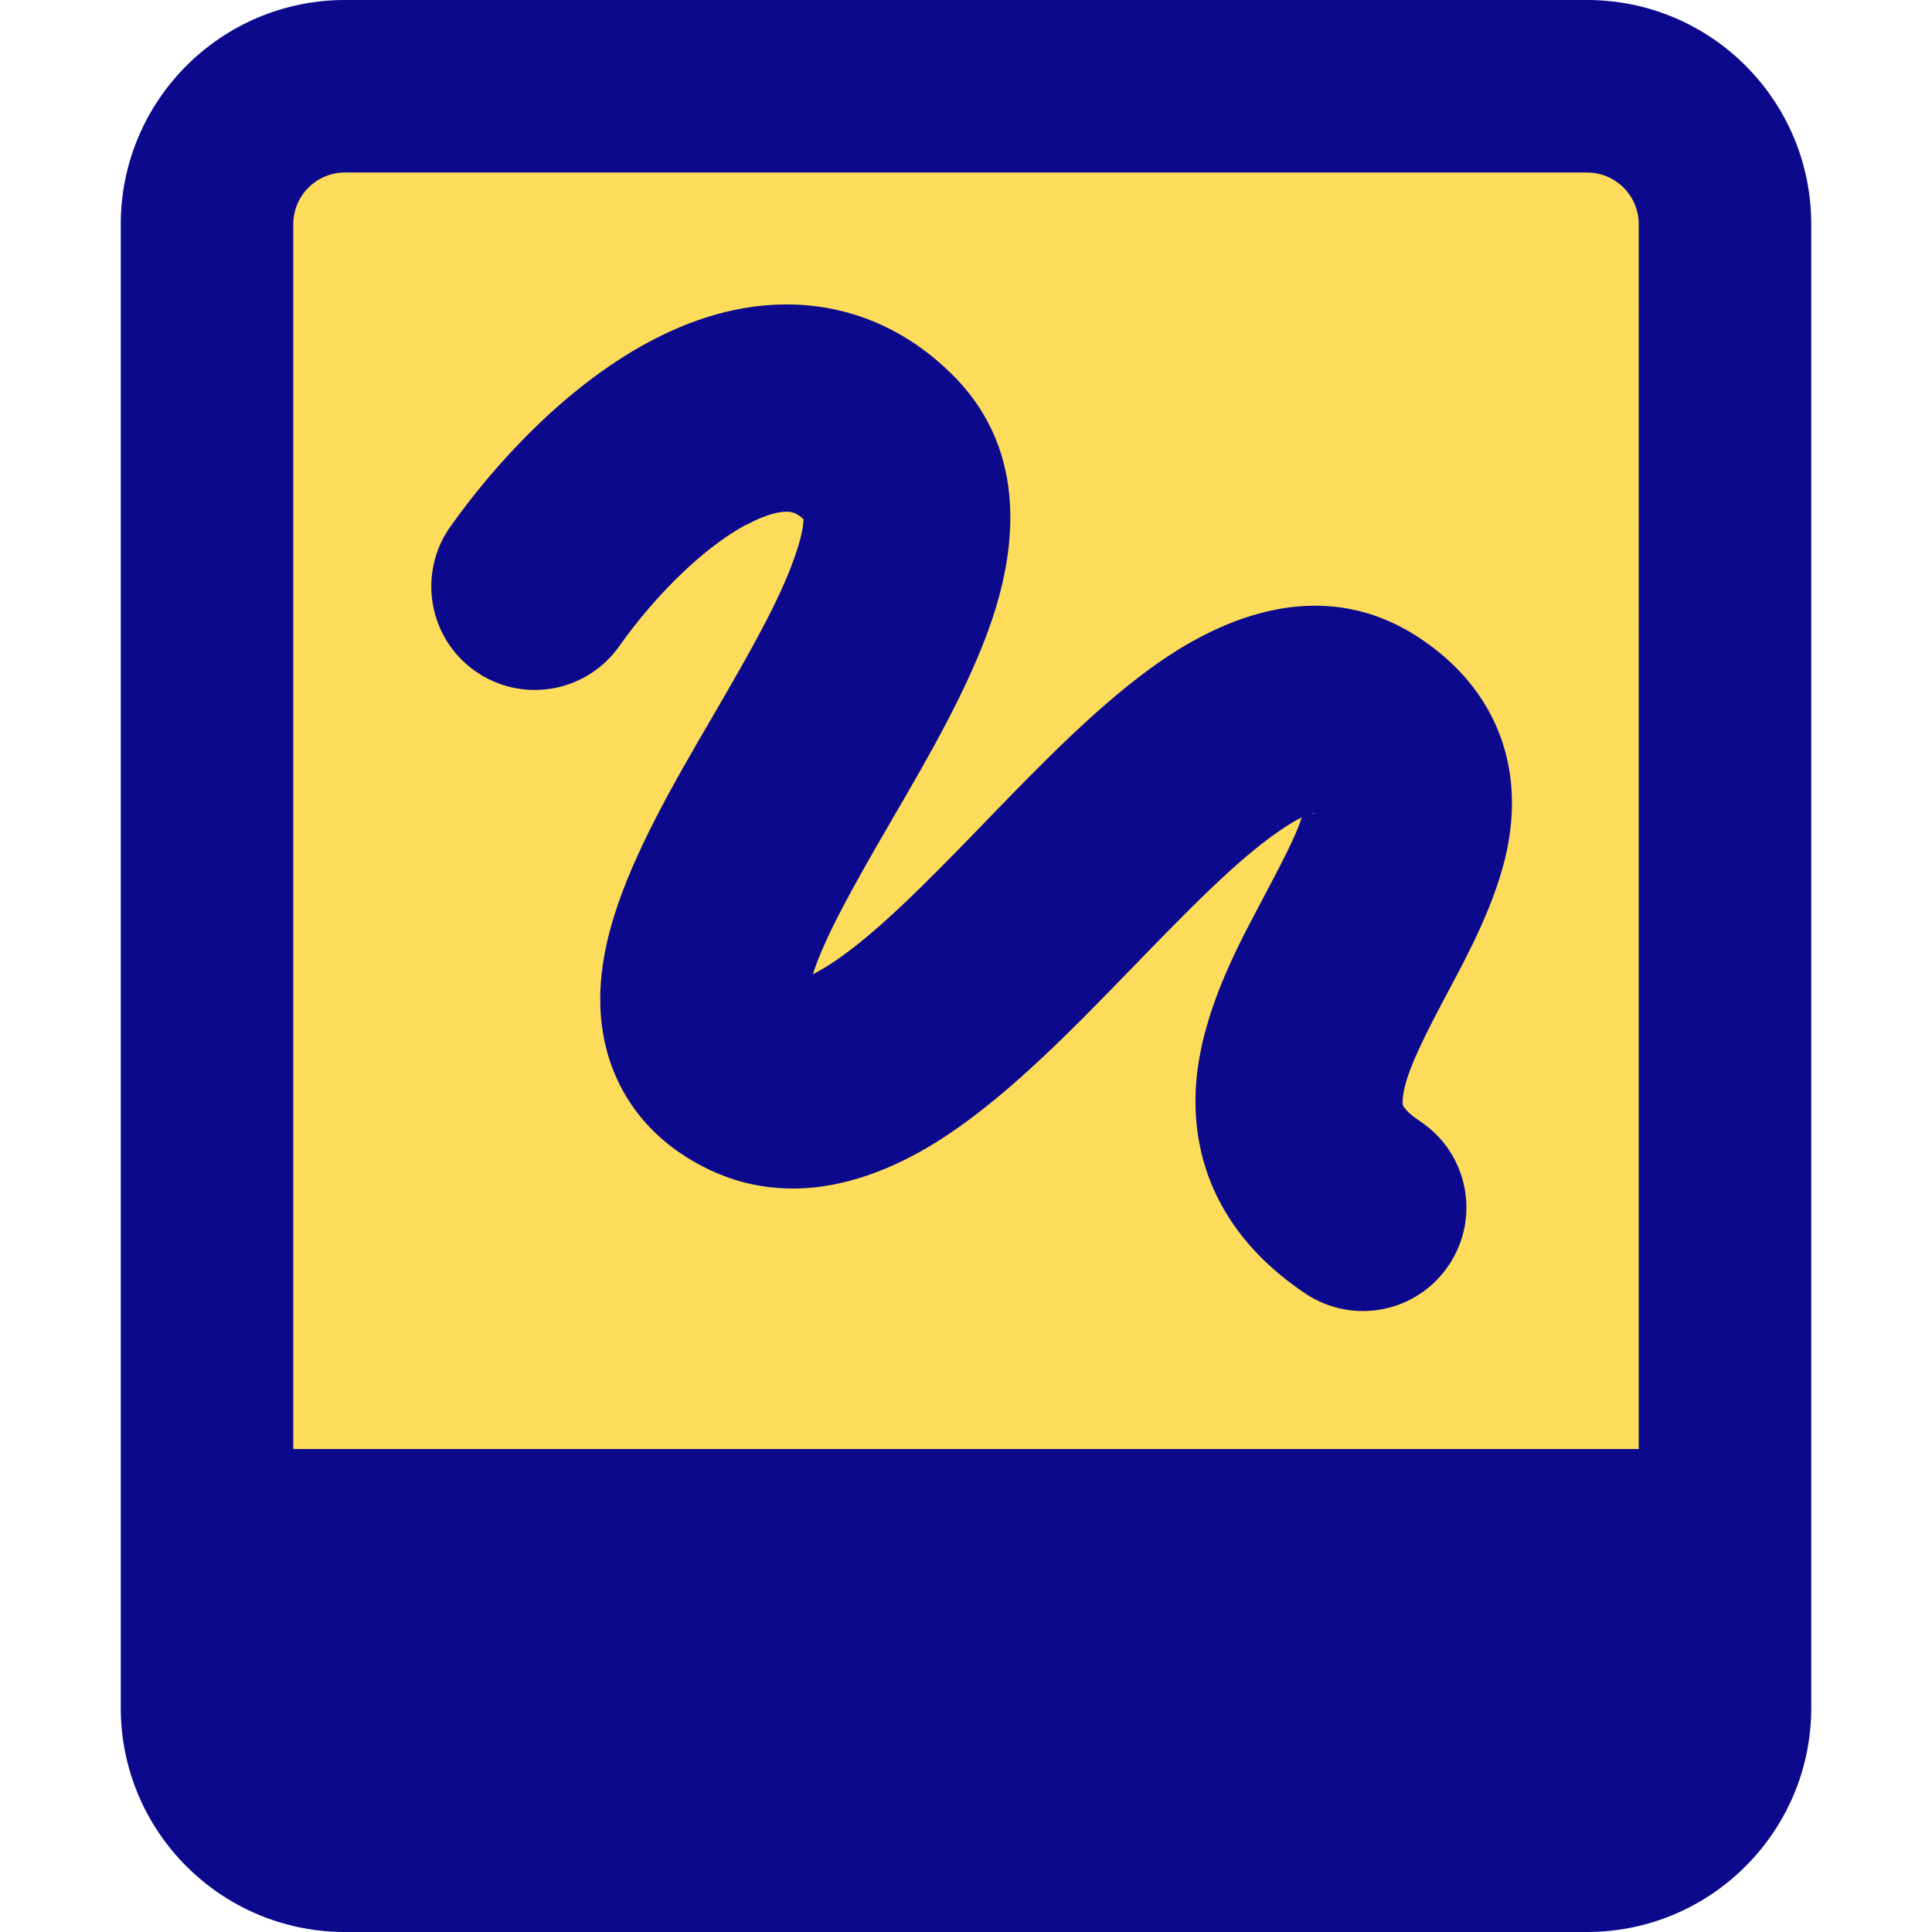
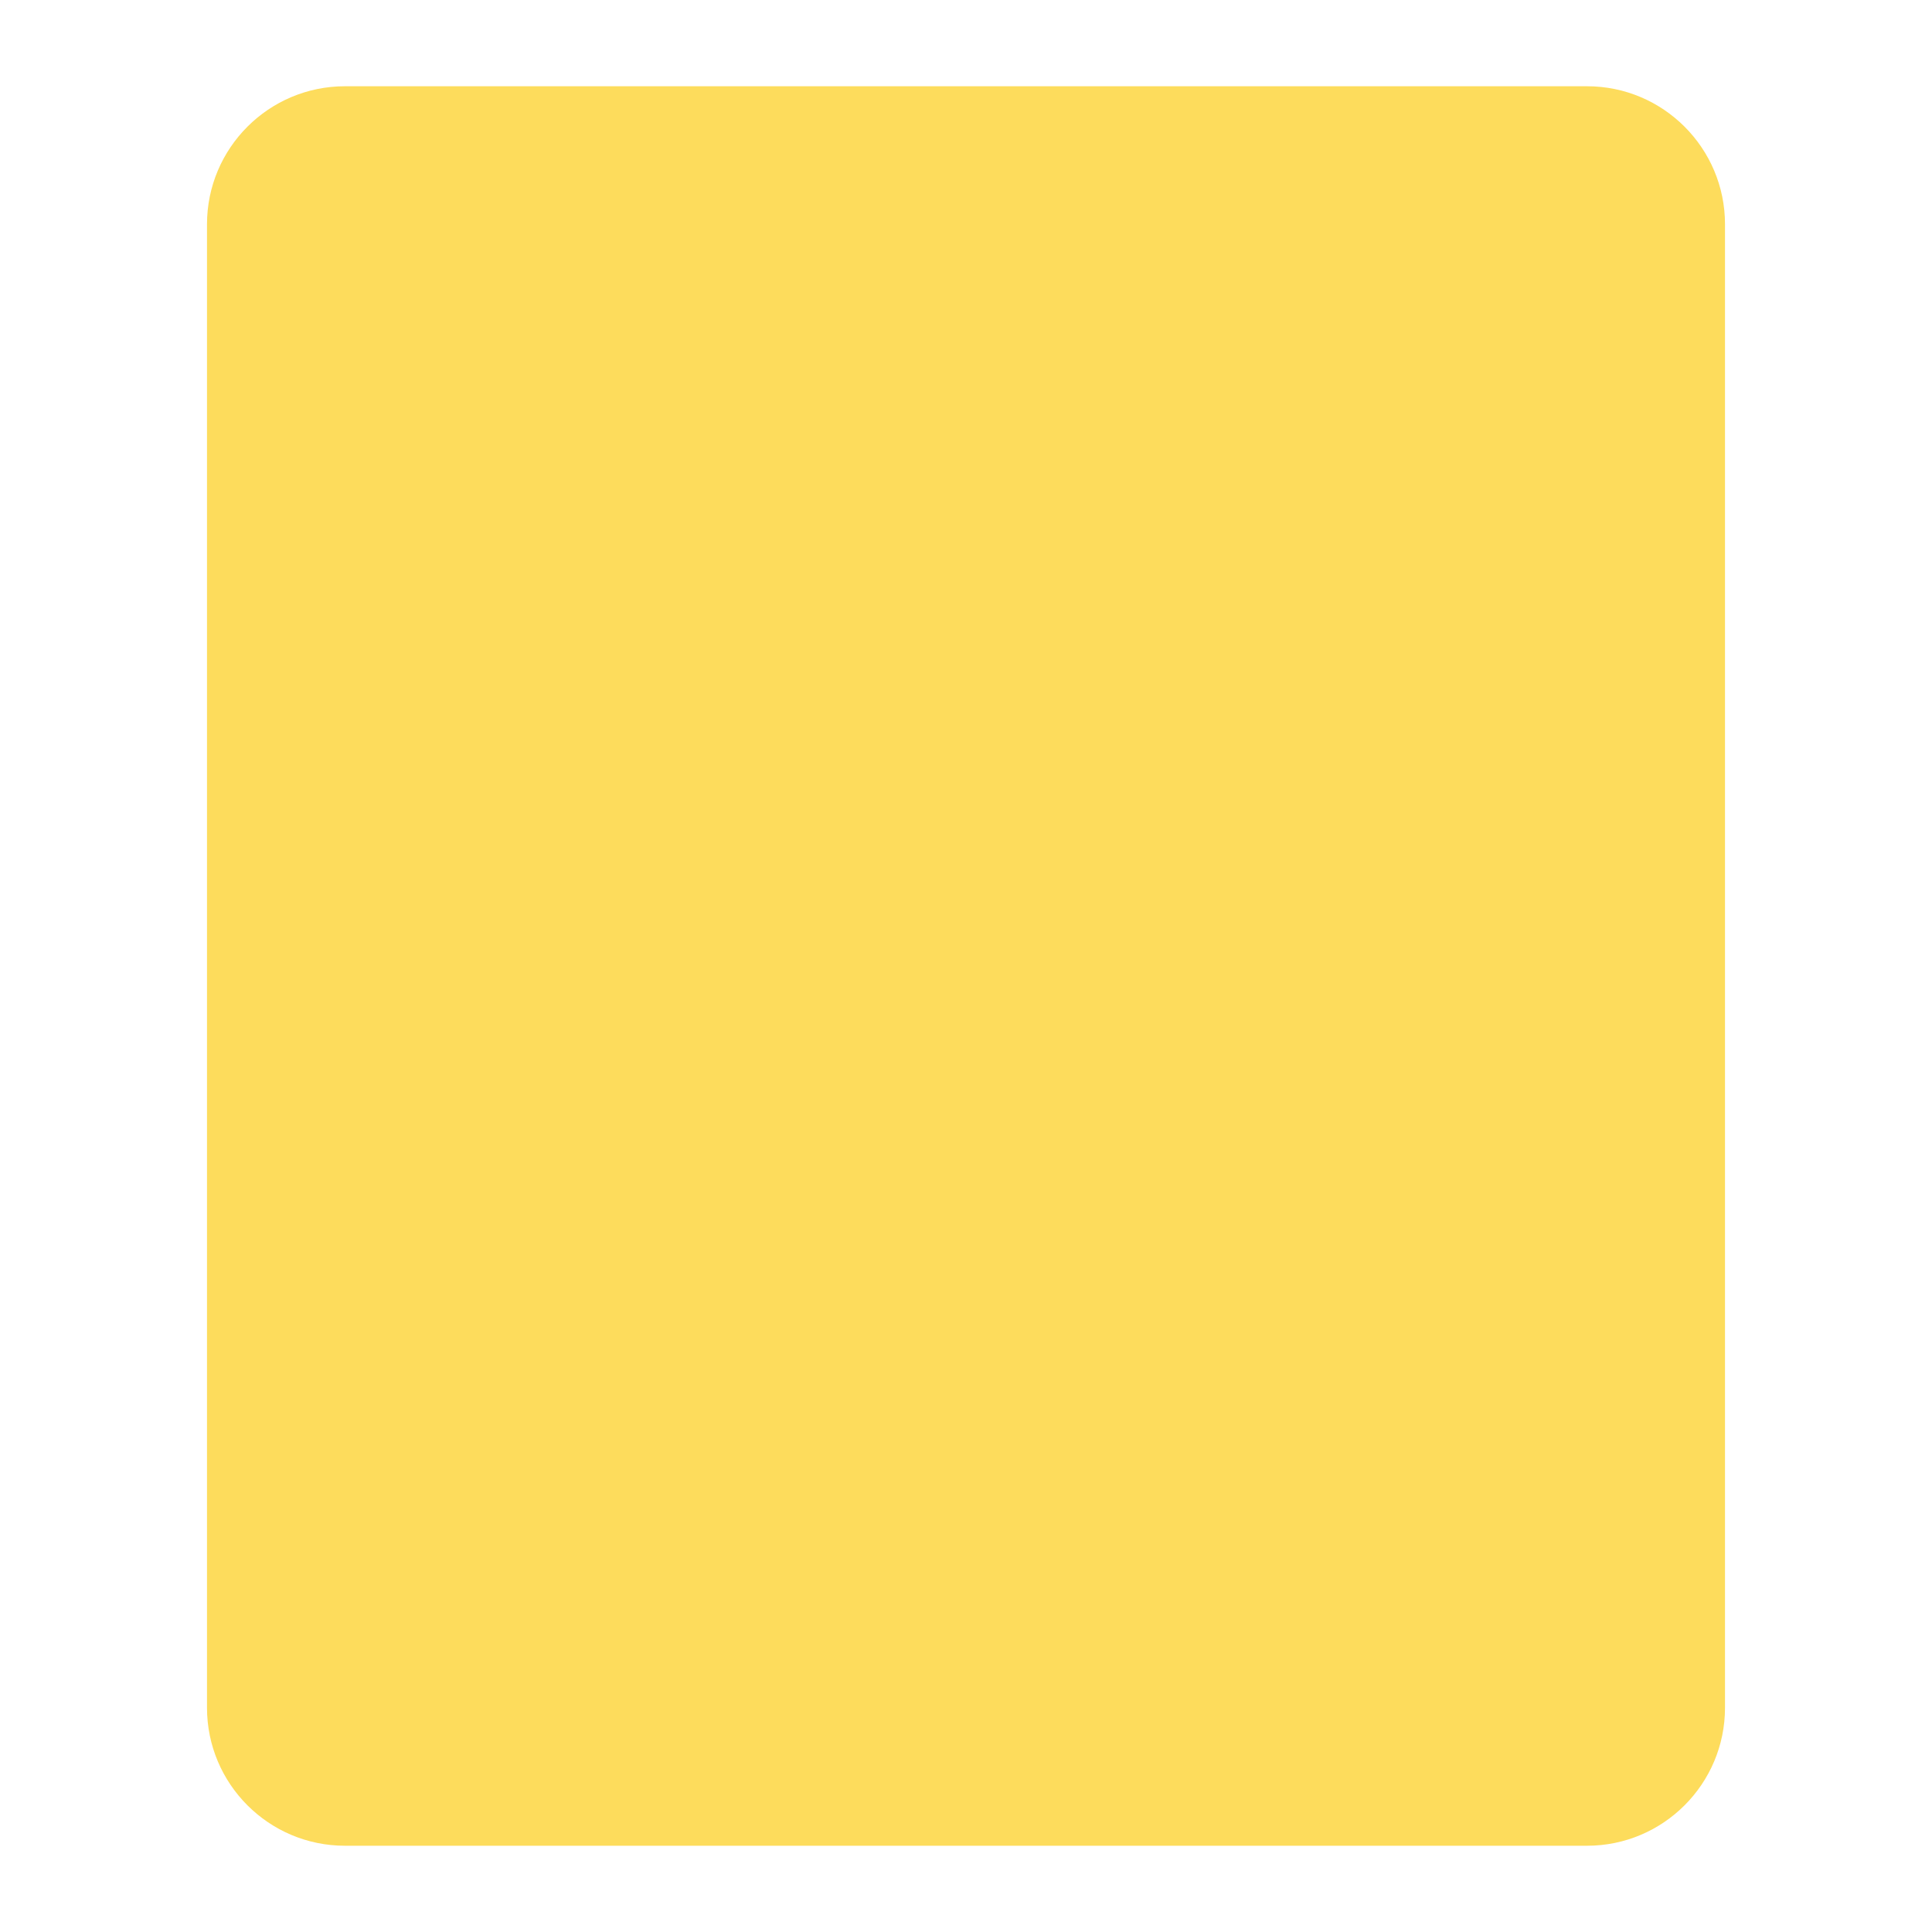
<svg xmlns="http://www.w3.org/2000/svg" fill="none" viewBox="0 0 14 14" id="Hand-Held-Tablet-Drawing--Streamline-Core">
  <desc>
    Hand Held Tablet Drawing Streamline Icon: https://streamlinehq.com
  </desc>
  <g id="hand-held-tablet-drawing--tablet-kindle-device-electronics-ipad-digital-drawing-canvas">
    <path id="Vector" fill="#fddc5c" d="M11.5 0.625h-9c-0.552 0 -1 0.448 -1 1v10.75c0 0.552 0.448 1 1 1h9c0.552 0 1 -0.448 1 -1V1.625c0 -0.552 -0.448 -1 -1 -1Z" stroke-width="1" />
-     <path id="Union" fill="#0c098c" fill-rule="evenodd" d="M2.125 1.625c0 -0.207 0.168 -0.375 0.375 -0.375h9c0.207 0 0.375 0.168 0.375 0.375V10.5h-9.75V1.625ZM2.5 0C1.603 0 0.875 0.728 0.875 1.625v10.75C0.875 13.273 1.603 14 2.5 14h9c0.897 0 1.625 -0.728 1.625 -1.625V1.625C13.125 0.728 12.398 0 11.5 0h-9Zm2.905 3.803c-0.315 0.171 -0.663 0.519 -0.918 0.88 -0.239 0.338 -0.707 0.418 -1.045 0.179 -0.338 -0.239 -0.418 -0.707 -0.179 -1.045 0.33 -0.466 0.837 -1.013 1.428 -1.333 0.3 -0.163 0.667 -0.291 1.069 -0.277 0.423 0.015 0.82 0.186 1.146 0.513 0.572 0.572 0.437 1.322 0.275 1.793 -0.163 0.473 -0.457 0.979 -0.701 1.398l-0.033 0.057c-0.269 0.463 -0.468 0.818 -0.557 1.092 0.041 -0.021 0.092 -0.05 0.152 -0.09 0.308 -0.207 0.656 -0.558 1.075 -0.991l0.05 -0.052 0 0c0.373 -0.385 0.81 -0.837 1.242 -1.135 0.429 -0.296 1.162 -0.646 1.882 -0.166 0.261 0.174 0.471 0.409 0.582 0.712 0.108 0.296 0.096 0.582 0.048 0.817 -0.077 0.376 -0.285 0.765 -0.431 1.037l-0 0.001 -0 0c-0.018 0.033 -0.034 0.063 -0.049 0.092 -0.183 0.345 -0.265 0.542 -0.276 0.676 -0.002 0.024 -0.001 0.037 0 0.043 0.001 0.005 0.002 0.007 0.003 0.009l0 0c0.001 0.003 0.022 0.046 0.124 0.113 0.345 0.23 0.438 0.695 0.208 1.04 -0.23 0.345 -0.695 0.438 -1.04 0.208 -0.272 -0.182 -0.494 -0.41 -0.636 -0.694 -0.143 -0.287 -0.177 -0.579 -0.155 -0.846 0.041 -0.487 0.285 -0.949 0.444 -1.25l0.024 -0.045 0 -0 0 -0c0.156 -0.296 0.252 -0.477 0.296 -0.616 -0.041 0.02 -0.097 0.052 -0.171 0.104 -0.302 0.209 -0.646 0.561 -1.068 0.997l-0.015 0.015c-0.384 0.396 -0.841 0.868 -1.301 1.177 -0.452 0.304 -1.178 0.625 -1.902 0.17 -0.322 -0.202 -0.528 -0.503 -0.599 -0.859 -0.064 -0.321 -0.006 -0.63 0.069 -0.876 0.143 -0.47 0.442 -0.985 0.688 -1.408l0.016 -0.027c0.276 -0.475 0.501 -0.865 0.612 -1.19 0.052 -0.15 0.061 -0.229 0.06 -0.265 -0.055 -0.049 -0.09 -0.052 -0.115 -0.053 -0.05 -0.002 -0.149 0.014 -0.302 0.097Zm0.413 -0.069c0.001 -0.001 0.003 0.004 0.004 0.015 -0.004 -0.009 -0.004 -0.014 -0.004 -0.015Zm3.709 2.159c-0.001 0.001 -0.008 0.003 -0.021 0.001 0.015 -0.004 0.022 -0.003 0.021 -0.001Z" clip-rule="evenodd" stroke-width="1" />
  </g>
</svg>